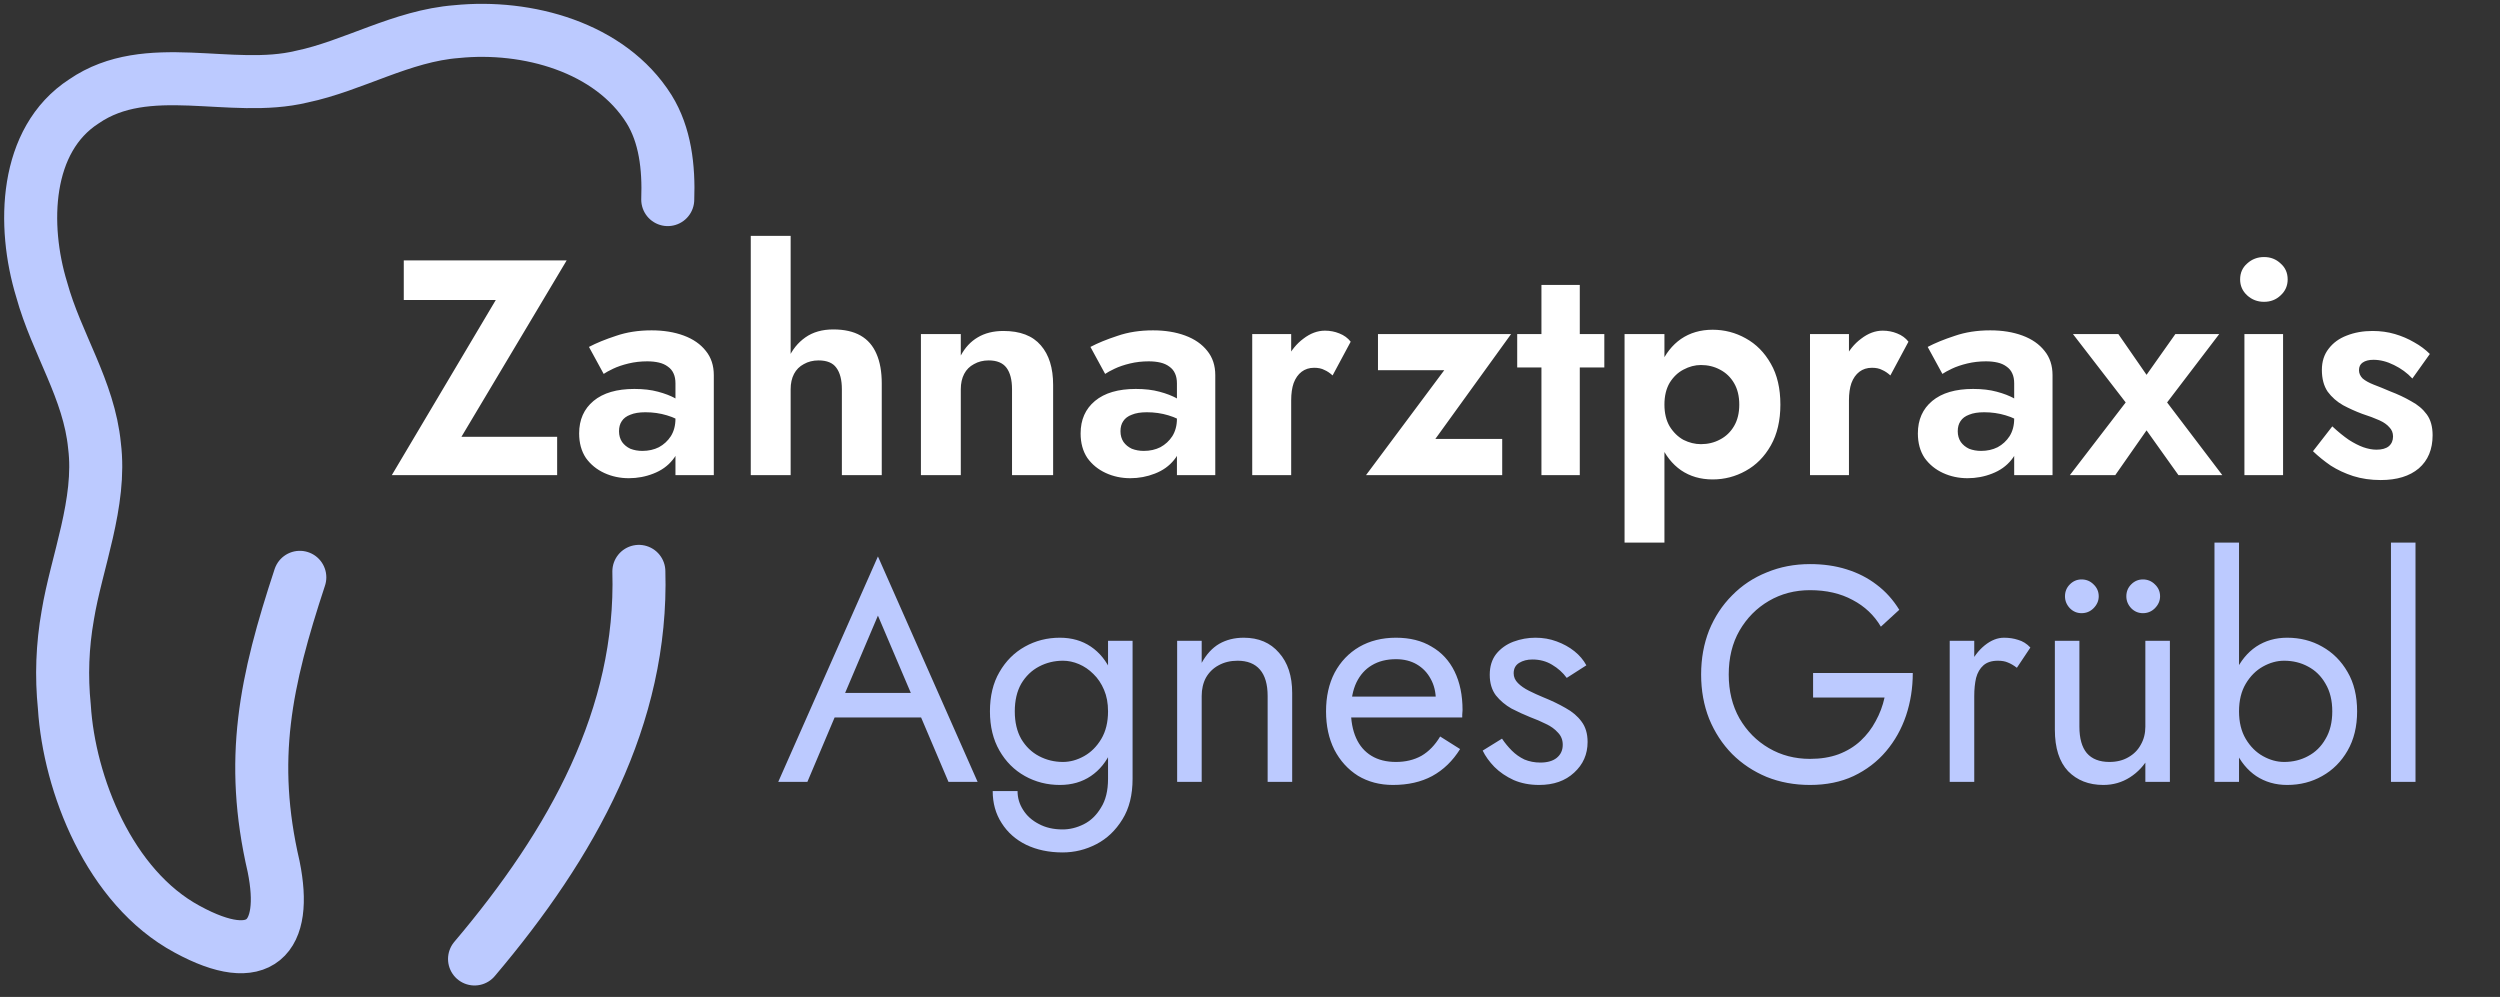
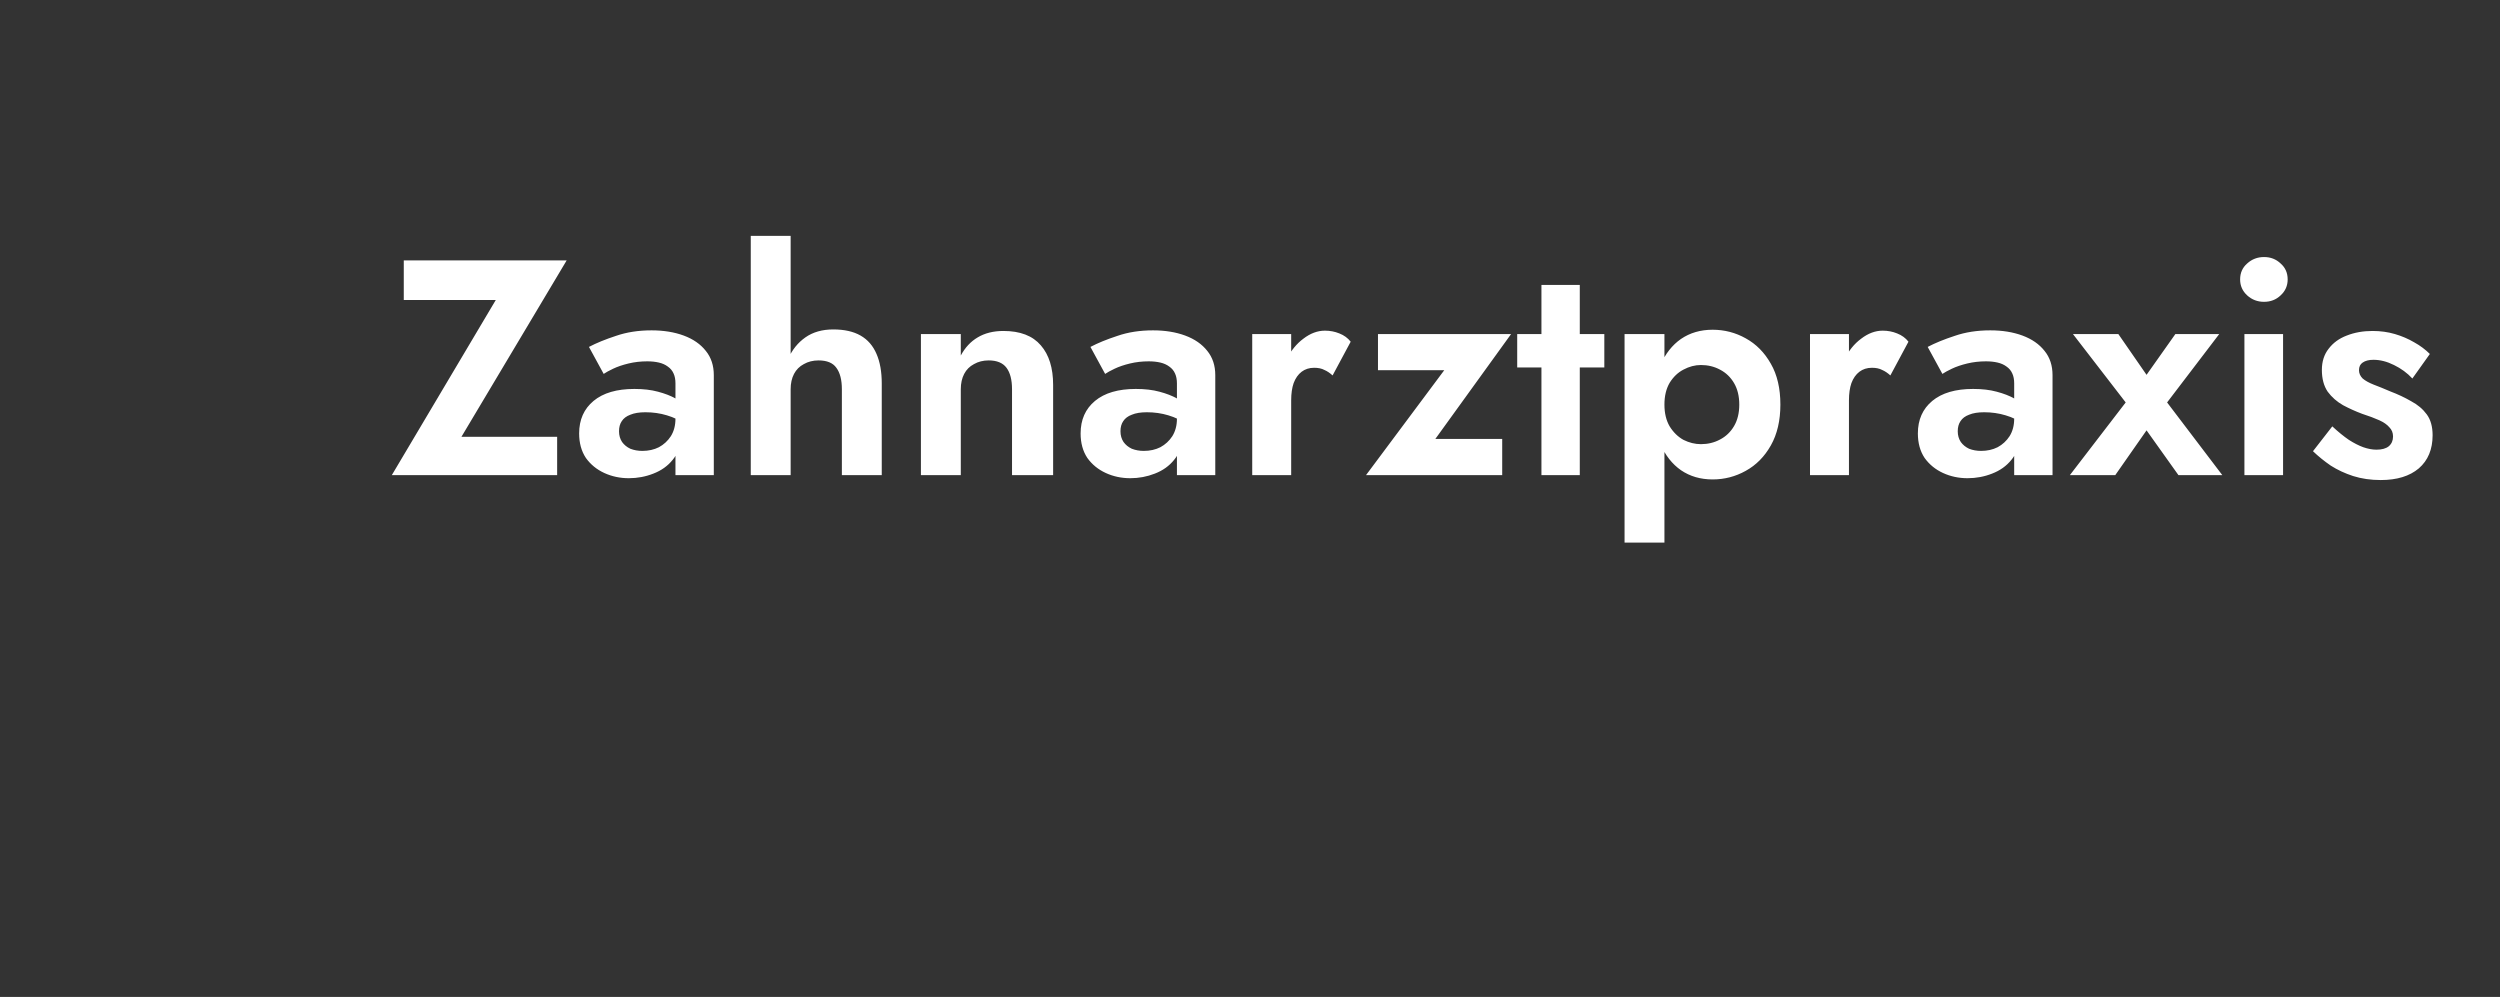
<svg xmlns="http://www.w3.org/2000/svg" width="163" height="65" viewBox="0 0 163 65" fill="none">
  <rect x="0" y="0" width="163" height="65" fill="#333333" stroke="none" />
  <path d="M26.326 19.559V16.979H36.946L30.086 28.479H36.326V30.979H25.546L32.326 19.559H26.326ZM40.36 28.119C40.36 28.386 40.427 28.619 40.56 28.819C40.694 29.006 40.874 29.152 41.1 29.259C41.34 29.352 41.6 29.399 41.88 29.399C42.28 29.399 42.64 29.319 42.96 29.159C43.28 28.986 43.54 28.746 43.74 28.439C43.94 28.119 44.04 27.739 44.04 27.299L44.36 28.499C44.36 29.086 44.194 29.579 43.86 29.979C43.54 30.379 43.12 30.679 42.6 30.879C42.094 31.079 41.56 31.179 41 31.179C40.427 31.179 39.894 31.066 39.4 30.839C38.907 30.612 38.507 30.286 38.2 29.859C37.907 29.419 37.76 28.886 37.76 28.259C37.76 27.366 38.074 26.659 38.7 26.139C39.327 25.619 40.214 25.359 41.36 25.359C41.947 25.359 42.46 25.419 42.9 25.539C43.354 25.659 43.734 25.806 44.04 25.979C44.347 26.152 44.567 26.319 44.7 26.479V27.679C44.34 27.412 43.934 27.212 43.48 27.079C43.04 26.946 42.574 26.879 42.08 26.879C41.68 26.879 41.354 26.932 41.1 27.039C40.847 27.132 40.66 27.272 40.54 27.459C40.42 27.632 40.36 27.852 40.36 28.119ZM39.36 24.379L38.4 22.619C38.88 22.366 39.467 22.126 40.16 21.899C40.854 21.659 41.627 21.539 42.48 21.539C43.267 21.539 43.967 21.652 44.58 21.879C45.194 22.106 45.674 22.439 46.02 22.879C46.367 23.306 46.54 23.832 46.54 24.459V30.979H44.04V24.999C44.04 24.746 44 24.532 43.92 24.359C43.84 24.172 43.714 24.019 43.54 23.899C43.38 23.779 43.187 23.692 42.96 23.639C42.734 23.586 42.48 23.559 42.2 23.559C41.774 23.559 41.367 23.606 40.98 23.699C40.594 23.792 40.26 23.906 39.98 24.039C39.7 24.172 39.494 24.286 39.36 24.379ZM51.55 15.379V30.979H48.95V15.379H51.55ZM54.89 25.379C54.89 24.766 54.77 24.299 54.53 23.979C54.303 23.659 53.917 23.499 53.37 23.499C53.01 23.499 52.69 23.579 52.41 23.739C52.13 23.886 51.917 24.099 51.77 24.379C51.623 24.659 51.55 24.992 51.55 25.379H51.03C51.03 24.646 51.15 23.986 51.39 23.399C51.643 22.812 52.017 22.346 52.51 21.999C53.003 21.652 53.61 21.479 54.33 21.479C55.05 21.479 55.643 21.612 56.11 21.879C56.577 22.146 56.923 22.546 57.15 23.079C57.377 23.599 57.49 24.239 57.49 24.999V30.979H54.89V25.379ZM65.984 25.379C65.984 24.766 65.864 24.299 65.624 23.979C65.384 23.659 64.997 23.499 64.464 23.499C64.104 23.499 63.784 23.579 63.504 23.739C63.224 23.886 63.01 24.099 62.864 24.379C62.717 24.659 62.644 24.992 62.644 25.379V30.979H60.044V21.779H62.644V23.179C62.924 22.659 63.29 22.266 63.744 21.999C64.21 21.719 64.77 21.579 65.424 21.579C66.517 21.579 67.33 21.892 67.864 22.519C68.397 23.132 68.664 23.992 68.664 25.099V30.979H65.984V25.379ZM73.055 28.119C73.055 28.386 73.122 28.619 73.255 28.819C73.389 29.006 73.569 29.152 73.796 29.259C74.035 29.352 74.296 29.399 74.576 29.399C74.975 29.399 75.335 29.319 75.656 29.159C75.975 28.986 76.236 28.746 76.436 28.439C76.635 28.119 76.736 27.739 76.736 27.299L77.055 28.499C77.055 29.086 76.889 29.579 76.555 29.979C76.236 30.379 75.816 30.679 75.296 30.879C74.789 31.079 74.255 31.179 73.695 31.179C73.122 31.179 72.589 31.066 72.096 30.839C71.602 30.612 71.202 30.286 70.895 29.859C70.602 29.419 70.456 28.886 70.456 28.259C70.456 27.366 70.769 26.659 71.395 26.139C72.022 25.619 72.909 25.359 74.055 25.359C74.642 25.359 75.156 25.419 75.596 25.539C76.049 25.659 76.429 25.806 76.736 25.979C77.042 26.152 77.262 26.319 77.395 26.479V27.679C77.035 27.412 76.629 27.212 76.175 27.079C75.736 26.946 75.269 26.879 74.775 26.879C74.376 26.879 74.049 26.932 73.796 27.039C73.542 27.132 73.356 27.272 73.236 27.459C73.115 27.632 73.055 27.852 73.055 28.119ZM72.055 24.379L71.096 22.619C71.576 22.366 72.162 22.126 72.856 21.899C73.549 21.659 74.322 21.539 75.175 21.539C75.962 21.539 76.662 21.652 77.275 21.879C77.889 22.106 78.369 22.439 78.716 22.879C79.062 23.306 79.236 23.832 79.236 24.459V30.979H76.736V24.999C76.736 24.746 76.695 24.532 76.615 24.359C76.535 24.172 76.409 24.019 76.236 23.899C76.076 23.779 75.882 23.692 75.656 23.639C75.429 23.586 75.175 23.559 74.895 23.559C74.469 23.559 74.062 23.606 73.675 23.699C73.289 23.792 72.956 23.906 72.675 24.039C72.395 24.172 72.189 24.286 72.055 24.379ZM84.185 21.779V30.979H81.645V21.779H84.185ZM86.885 24.479C86.712 24.319 86.532 24.199 86.345 24.119C86.172 24.026 85.952 23.979 85.685 23.979C85.365 23.979 85.092 24.066 84.865 24.239C84.639 24.412 84.465 24.659 84.345 24.979C84.239 25.286 84.185 25.659 84.185 26.099L83.465 25.379C83.465 24.646 83.605 23.999 83.885 23.439C84.165 22.866 84.532 22.412 84.985 22.079C85.439 21.732 85.905 21.559 86.385 21.559C86.719 21.559 87.032 21.619 87.325 21.739C87.632 21.859 87.879 22.039 88.065 22.279L86.885 24.479ZM94.164 24.139H89.844V21.779H98.524L93.584 28.619H97.944V30.979H89.064L94.164 24.139ZM98.922 21.779H104.602V23.959H98.922V21.779ZM100.502 18.579H103.002V30.979H100.502V18.579ZM108.521 35.379H105.921V21.779H108.521V35.379ZM116.081 26.379C116.081 27.419 115.875 28.306 115.461 29.039C115.048 29.772 114.501 30.326 113.821 30.699C113.155 31.072 112.435 31.259 111.661 31.259C110.875 31.259 110.188 31.059 109.601 30.659C109.028 30.259 108.581 29.692 108.261 28.959C107.955 28.226 107.801 27.366 107.801 26.379C107.801 25.379 107.955 24.519 108.261 23.799C108.581 23.066 109.028 22.499 109.601 22.099C110.188 21.699 110.875 21.499 111.661 21.499C112.435 21.499 113.155 21.686 113.821 22.059C114.501 22.432 115.048 22.986 115.461 23.719C115.875 24.439 116.081 25.326 116.081 26.379ZM113.401 26.379C113.401 25.832 113.288 25.366 113.061 24.979C112.835 24.592 112.528 24.299 112.141 24.099C111.768 23.899 111.355 23.799 110.901 23.799C110.515 23.799 110.135 23.899 109.761 24.099C109.401 24.286 109.101 24.572 108.861 24.959C108.635 25.346 108.521 25.819 108.521 26.379C108.521 26.939 108.635 27.412 108.861 27.799C109.101 28.186 109.401 28.479 109.761 28.679C110.135 28.866 110.515 28.959 110.901 28.959C111.355 28.959 111.768 28.859 112.141 28.659C112.528 28.459 112.835 28.166 113.061 27.779C113.288 27.392 113.401 26.926 113.401 26.379ZM120.552 21.779V30.979H118.012V21.779H120.552ZM123.252 24.479C123.079 24.319 122.899 24.199 122.712 24.119C122.539 24.026 122.319 23.979 122.052 23.979C121.732 23.979 121.459 24.066 121.232 24.239C121.006 24.412 120.832 24.659 120.712 24.979C120.606 25.286 120.552 25.659 120.552 26.099L119.832 25.379C119.832 24.646 119.972 23.999 120.252 23.439C120.532 22.866 120.899 22.412 121.352 22.079C121.806 21.732 122.272 21.559 122.752 21.559C123.086 21.559 123.399 21.619 123.692 21.739C123.999 21.859 124.246 22.039 124.432 22.279L123.252 24.479ZM127.645 28.119C127.645 28.386 127.712 28.619 127.845 28.819C127.979 29.006 128.159 29.152 128.385 29.259C128.625 29.352 128.885 29.399 129.165 29.399C129.565 29.399 129.925 29.319 130.245 29.159C130.565 28.986 130.825 28.746 131.025 28.439C131.225 28.119 131.325 27.739 131.325 27.299L131.645 28.499C131.645 29.086 131.479 29.579 131.145 29.979C130.825 30.379 130.405 30.679 129.885 30.879C129.379 31.079 128.845 31.179 128.285 31.179C127.712 31.179 127.179 31.066 126.685 30.839C126.192 30.612 125.792 30.286 125.485 29.859C125.192 29.419 125.045 28.886 125.045 28.259C125.045 27.366 125.359 26.659 125.985 26.139C126.612 25.619 127.499 25.359 128.645 25.359C129.232 25.359 129.745 25.419 130.185 25.539C130.639 25.659 131.019 25.806 131.325 25.979C131.632 26.152 131.852 26.319 131.985 26.479V27.679C131.625 27.412 131.219 27.212 130.765 27.079C130.325 26.946 129.859 26.879 129.365 26.879C128.965 26.879 128.639 26.932 128.385 27.039C128.132 27.132 127.945 27.272 127.825 27.459C127.705 27.632 127.645 27.852 127.645 28.119ZM126.645 24.379L125.685 22.619C126.165 22.366 126.752 22.126 127.445 21.899C128.139 21.659 128.912 21.539 129.765 21.539C130.552 21.539 131.252 21.652 131.865 21.879C132.479 22.106 132.959 22.439 133.305 22.879C133.652 23.306 133.825 23.832 133.825 24.459V30.979H131.325V24.999C131.325 24.746 131.285 24.532 131.205 24.359C131.125 24.172 130.999 24.019 130.825 23.899C130.665 23.779 130.472 23.692 130.245 23.639C130.019 23.586 129.765 23.559 129.485 23.559C129.059 23.559 128.652 23.606 128.265 23.699C127.879 23.792 127.545 23.906 127.265 24.039C126.985 24.172 126.779 24.286 126.645 24.379ZM141.835 21.779H144.695L141.295 26.239L144.895 30.979H142.035L139.955 28.059L137.915 30.979H134.955L138.595 26.239L135.155 21.779H138.115L139.955 24.439L141.835 21.779ZM146.056 18.219C146.056 17.792 146.21 17.446 146.516 17.179C146.823 16.899 147.19 16.759 147.616 16.759C148.043 16.759 148.403 16.899 148.696 17.179C149.003 17.446 149.156 17.792 149.156 18.219C149.156 18.632 149.003 18.979 148.696 19.259C148.403 19.539 148.043 19.679 147.616 19.679C147.19 19.679 146.823 19.539 146.516 19.259C146.21 18.979 146.056 18.632 146.056 18.219ZM146.336 21.779H148.856V30.979H146.336V21.779ZM152.066 27.799C152.453 28.159 152.813 28.452 153.146 28.679C153.48 28.892 153.793 29.052 154.086 29.159C154.393 29.266 154.68 29.319 154.946 29.319C155.293 29.319 155.56 29.246 155.746 29.099C155.933 28.939 156.026 28.726 156.026 28.459C156.026 28.219 155.946 28.019 155.786 27.859C155.64 27.686 155.42 27.532 155.126 27.399C154.833 27.266 154.46 27.126 154.006 26.979C153.58 26.819 153.166 26.632 152.766 26.419C152.366 26.192 152.033 25.899 151.766 25.539C151.513 25.166 151.386 24.692 151.386 24.119C151.386 23.572 151.533 23.112 151.826 22.739C152.12 22.352 152.513 22.066 153.006 21.879C153.513 21.679 154.073 21.579 154.686 21.579C155.206 21.579 155.693 21.646 156.146 21.779C156.6 21.912 157.02 22.092 157.406 22.319C157.793 22.532 158.133 22.786 158.426 23.079L157.286 24.679C156.953 24.319 156.553 24.026 156.086 23.799C155.633 23.572 155.186 23.459 154.746 23.459C154.453 23.459 154.22 23.519 154.046 23.639C153.886 23.746 153.806 23.912 153.806 24.139C153.806 24.339 153.886 24.519 154.046 24.679C154.22 24.826 154.46 24.959 154.766 25.079C155.086 25.199 155.446 25.346 155.846 25.519C156.34 25.706 156.793 25.919 157.206 26.159C157.633 26.386 157.973 26.672 158.226 27.019C158.48 27.366 158.606 27.819 158.606 28.379C158.606 29.299 158.306 30.019 157.706 30.539C157.106 31.046 156.28 31.299 155.226 31.299C154.573 31.299 153.973 31.212 153.426 31.039C152.893 30.866 152.406 30.639 151.966 30.359C151.54 30.066 151.153 29.752 150.806 29.419L152.066 27.799Z" fill="#fff" />
-   <path d="M53.581 46.779L54.181 45.179H60.381L60.981 46.779H53.581ZM57.241 40.139L54.881 45.699L54.721 46.059L52.641 50.979H50.741L57.241 36.279L63.741 50.979H61.841L59.801 46.179L59.641 45.779L57.241 40.139ZM64.724 51.579H66.344C66.344 52.019 66.464 52.426 66.704 52.799C66.944 53.186 67.284 53.492 67.724 53.719C68.164 53.959 68.684 54.079 69.284 54.079C69.75 54.079 70.21 53.966 70.664 53.739C71.117 53.512 71.49 53.152 71.784 52.659C72.09 52.179 72.244 51.552 72.244 50.779V41.779H73.844V50.779C73.844 51.832 73.624 52.712 73.184 53.419C72.744 54.139 72.177 54.679 71.484 55.039C70.79 55.399 70.057 55.579 69.284 55.579C68.39 55.579 67.597 55.412 66.904 55.079C66.224 54.746 65.69 54.272 65.304 53.659C64.917 53.059 64.724 52.366 64.724 51.579ZM64.544 46.379C64.544 45.379 64.75 44.526 65.164 43.819C65.577 43.099 66.13 42.546 66.824 42.159C67.517 41.772 68.277 41.579 69.104 41.579C69.877 41.579 70.55 41.772 71.124 42.159C71.697 42.546 72.144 43.099 72.464 43.819C72.797 44.526 72.964 45.379 72.964 46.379C72.964 47.366 72.797 48.219 72.464 48.939C72.144 49.659 71.697 50.212 71.124 50.599C70.55 50.986 69.877 51.179 69.104 51.179C68.277 51.179 67.517 50.986 66.824 50.599C66.13 50.212 65.577 49.659 65.164 48.939C64.75 48.219 64.544 47.366 64.544 46.379ZM66.164 46.379C66.164 47.086 66.304 47.686 66.584 48.179C66.877 48.672 67.264 49.046 67.744 49.299C68.224 49.552 68.744 49.679 69.304 49.679C69.77 49.679 70.23 49.552 70.684 49.299C71.137 49.046 71.51 48.672 71.804 48.179C72.097 47.686 72.244 47.086 72.244 46.379C72.244 45.846 72.157 45.379 71.984 44.979C71.81 44.566 71.577 44.219 71.284 43.939C71.004 43.659 70.69 43.446 70.344 43.299C69.997 43.152 69.65 43.079 69.304 43.079C68.744 43.079 68.224 43.206 67.744 43.459C67.264 43.712 66.877 44.086 66.584 44.579C66.304 45.072 66.164 45.672 66.164 46.379ZM82.65 45.379C82.65 44.619 82.483 44.046 82.15 43.659C81.817 43.272 81.33 43.079 80.69 43.079C80.223 43.079 79.81 43.179 79.45 43.379C79.103 43.566 78.83 43.832 78.63 44.179C78.443 44.526 78.35 44.926 78.35 45.379V50.979H76.75V41.779H78.35V43.219C78.657 42.659 79.037 42.246 79.49 41.979C79.957 41.712 80.49 41.579 81.09 41.579C82.063 41.579 82.83 41.906 83.39 42.559C83.963 43.199 84.25 44.072 84.25 45.179V50.979H82.65V45.379ZM90.818 51.179C89.965 51.179 89.204 50.979 88.538 50.579C87.885 50.166 87.371 49.599 86.998 48.879C86.638 48.159 86.458 47.326 86.458 46.379C86.458 45.419 86.644 44.579 87.018 43.859C87.404 43.139 87.938 42.579 88.618 42.179C89.311 41.779 90.111 41.579 91.018 41.579C91.924 41.579 92.698 41.772 93.338 42.159C93.991 42.532 94.491 43.072 94.838 43.779C95.184 44.486 95.358 45.326 95.358 46.299C95.358 46.392 95.351 46.492 95.338 46.599C95.338 46.692 95.338 46.752 95.338 46.779H87.478V45.419H94.078L93.438 46.339C93.478 46.272 93.518 46.172 93.558 46.039C93.598 45.892 93.618 45.772 93.618 45.679C93.618 45.132 93.504 44.659 93.278 44.259C93.064 43.859 92.764 43.546 92.378 43.319C91.991 43.092 91.538 42.979 91.018 42.979C90.404 42.979 89.878 43.112 89.438 43.379C89.011 43.632 88.678 44.006 88.438 44.499C88.211 44.979 88.091 45.572 88.078 46.279C88.078 46.999 88.191 47.612 88.418 48.119C88.644 48.626 88.978 49.012 89.418 49.279C89.858 49.546 90.391 49.679 91.018 49.679C91.644 49.679 92.198 49.546 92.678 49.279C93.158 48.999 93.564 48.579 93.898 48.019L95.198 48.839C94.718 49.612 94.111 50.199 93.378 50.599C92.658 50.986 91.805 51.179 90.818 51.179ZM97.931 48.159C98.117 48.439 98.331 48.699 98.571 48.939C98.811 49.179 99.084 49.372 99.391 49.519C99.711 49.652 100.057 49.719 100.431 49.719C100.884 49.719 101.237 49.619 101.491 49.419C101.757 49.206 101.891 48.919 101.891 48.559C101.891 48.239 101.784 47.972 101.571 47.759C101.371 47.532 101.111 47.346 100.791 47.199C100.471 47.039 100.131 46.892 99.771 46.759C99.371 46.599 98.964 46.412 98.551 46.199C98.151 45.972 97.811 45.686 97.531 45.339C97.264 44.979 97.131 44.532 97.131 43.999C97.131 43.452 97.271 42.999 97.551 42.639C97.844 42.279 98.217 42.012 98.671 41.839C99.137 41.666 99.617 41.579 100.111 41.579C100.604 41.579 101.064 41.659 101.491 41.819C101.931 41.979 102.317 42.192 102.651 42.459C102.984 42.726 103.244 43.032 103.431 43.379L102.151 44.199C101.897 43.852 101.577 43.566 101.191 43.339C100.817 43.112 100.391 42.999 99.911 42.999C99.577 42.999 99.291 43.072 99.051 43.219C98.811 43.366 98.691 43.592 98.691 43.899C98.691 44.139 98.784 44.352 98.971 44.539C99.157 44.726 99.397 44.892 99.691 45.039C99.984 45.186 100.291 45.326 100.611 45.459C101.144 45.672 101.631 45.906 102.071 46.159C102.511 46.399 102.857 46.692 103.111 47.039C103.377 47.386 103.511 47.832 103.511 48.379C103.511 49.179 103.217 49.846 102.631 50.379C102.057 50.912 101.297 51.179 100.351 51.179C99.737 51.179 99.184 51.072 98.691 50.859C98.197 50.632 97.777 50.346 97.431 49.999C97.097 49.652 96.844 49.299 96.671 48.939L97.931 48.159ZM118.213 45.479V43.879H124.713C124.713 44.852 124.567 45.779 124.273 46.659C123.98 47.526 123.547 48.299 122.973 48.979C122.4 49.659 121.693 50.199 120.853 50.599C120.027 50.986 119.08 51.179 118.013 51.179C117 51.179 116.06 51.006 115.193 50.659C114.327 50.299 113.573 49.799 112.933 49.159C112.293 48.506 111.793 47.739 111.433 46.859C111.087 45.979 110.913 45.019 110.913 43.979C110.913 42.939 111.087 41.979 111.433 41.099C111.793 40.219 112.293 39.459 112.933 38.819C113.573 38.166 114.327 37.666 115.193 37.319C116.06 36.959 117 36.779 118.013 36.779C118.88 36.779 119.673 36.892 120.393 37.119C121.127 37.346 121.78 37.679 122.353 38.119C122.94 38.559 123.433 39.106 123.833 39.759L122.633 40.859C122.193 40.112 121.58 39.532 120.793 39.119C120.007 38.692 119.08 38.479 118.013 38.479C117.027 38.479 116.133 38.712 115.333 39.179C114.533 39.646 113.893 40.292 113.413 41.119C112.947 41.932 112.713 42.886 112.713 43.979C112.713 45.059 112.947 46.012 113.413 46.839C113.893 47.666 114.533 48.312 115.333 48.779C116.133 49.246 117.027 49.479 118.013 49.479C118.707 49.479 119.327 49.379 119.873 49.179C120.433 48.966 120.913 48.672 121.313 48.299C121.713 47.926 122.04 47.499 122.293 47.019C122.56 46.539 122.753 46.026 122.873 45.479H118.213ZM128.721 41.779V50.979H127.121V41.779H128.721ZM131.501 43.539C131.288 43.379 131.094 43.266 130.921 43.199C130.748 43.119 130.528 43.079 130.261 43.079C129.861 43.079 129.548 43.179 129.321 43.379C129.094 43.579 128.934 43.852 128.841 44.199C128.761 44.546 128.721 44.939 128.721 45.379H128.001C128.001 44.646 128.128 43.999 128.381 43.439C128.648 42.866 128.988 42.412 129.401 42.079C129.814 41.746 130.234 41.579 130.661 41.579C130.994 41.579 131.301 41.626 131.581 41.719C131.874 41.799 132.141 41.966 132.381 42.219L131.501 43.539ZM139.877 50.979V41.779H141.477V50.979H139.877ZM135.577 47.379C135.577 48.139 135.737 48.712 136.057 49.099C136.39 49.486 136.883 49.679 137.537 49.679C138.003 49.679 138.41 49.579 138.757 49.379C139.117 49.179 139.39 48.906 139.577 48.559C139.777 48.212 139.877 47.819 139.877 47.379H140.597C140.597 48.112 140.437 48.766 140.117 49.339C139.81 49.899 139.397 50.346 138.877 50.679C138.357 51.012 137.777 51.179 137.137 51.179C136.19 51.179 135.423 50.879 134.837 50.279C134.263 49.666 133.977 48.766 133.977 47.579V41.779H135.577V47.379ZM138.637 38.879C138.637 38.572 138.743 38.312 138.957 38.099C139.17 37.886 139.423 37.779 139.717 37.779C140.023 37.779 140.283 37.886 140.497 38.099C140.723 38.312 140.837 38.572 140.837 38.879C140.837 39.172 140.723 39.432 140.497 39.659C140.283 39.872 140.023 39.979 139.717 39.979C139.423 39.979 139.17 39.872 138.957 39.659C138.743 39.432 138.637 39.172 138.637 38.879ZM134.637 38.879C134.637 38.572 134.743 38.312 134.957 38.099C135.17 37.886 135.423 37.779 135.717 37.779C136.023 37.779 136.283 37.886 136.497 38.099C136.723 38.312 136.837 38.572 136.837 38.879C136.837 39.172 136.723 39.432 136.497 39.659C136.283 39.872 136.023 39.979 135.717 39.979C135.423 39.979 135.17 39.872 134.957 39.659C134.743 39.432 134.637 39.172 134.637 38.879ZM145.984 35.379V50.979H144.384V35.379H145.984ZM153.684 46.379C153.684 47.366 153.478 48.219 153.064 48.939C152.651 49.659 152.098 50.212 151.404 50.599C150.724 50.986 149.964 51.179 149.124 51.179C148.364 51.179 147.691 50.986 147.104 50.599C146.531 50.212 146.078 49.659 145.744 48.939C145.424 48.219 145.264 47.366 145.264 46.379C145.264 45.379 145.424 44.526 145.744 43.819C146.078 43.099 146.531 42.546 147.104 42.159C147.691 41.772 148.364 41.579 149.124 41.579C149.964 41.579 150.724 41.772 151.404 42.159C152.098 42.546 152.651 43.099 153.064 43.819C153.478 44.526 153.684 45.379 153.684 46.379ZM152.064 46.379C152.064 45.672 151.918 45.072 151.624 44.579C151.344 44.086 150.964 43.712 150.484 43.459C150.018 43.206 149.498 43.079 148.924 43.079C148.458 43.079 147.998 43.206 147.544 43.459C147.091 43.712 146.718 44.086 146.424 44.579C146.131 45.072 145.984 45.672 145.984 46.379C145.984 47.086 146.131 47.686 146.424 48.179C146.718 48.672 147.091 49.046 147.544 49.299C147.998 49.552 148.458 49.679 148.924 49.679C149.498 49.679 150.018 49.552 150.484 49.299C150.964 49.046 151.344 48.672 151.624 48.179C151.918 47.686 152.064 47.086 152.064 46.379ZM155.891 35.379H157.491V50.979H155.891V35.379Z" fill="#BCCAFF" />
-   <path d="M41.654 37.254C41.922 46.707 37.338 54.97 30.94 62.525M19.548 37.642C17.31 44.434 16.221 49.511 17.841 56.502C18.783 61.147 16.977 63.187 12.203 60.585C7.126 57.85 4.512 51.123 4.196 46.089C3.993 44.084 4.067 42.105 4.417 40.122C4.978 36.687 6.625 32.764 6.162 29.065C5.808 25.405 3.691 22.415 2.719 18.89C1.435 14.69 1.6 9.116 5.471 6.61C9.61 3.767 15.046 6.113 19.669 4.998C23.014 4.302 26.202 2.332 29.784 2.06C34.36 1.602 39.774 3.062 42.315 7.107C43.369 8.8 43.615 10.909 43.537 13.013" stroke="#BCCAFF" stroke-width="3.457" stroke-miterlimit="10" stroke-linecap="round" />
</svg>